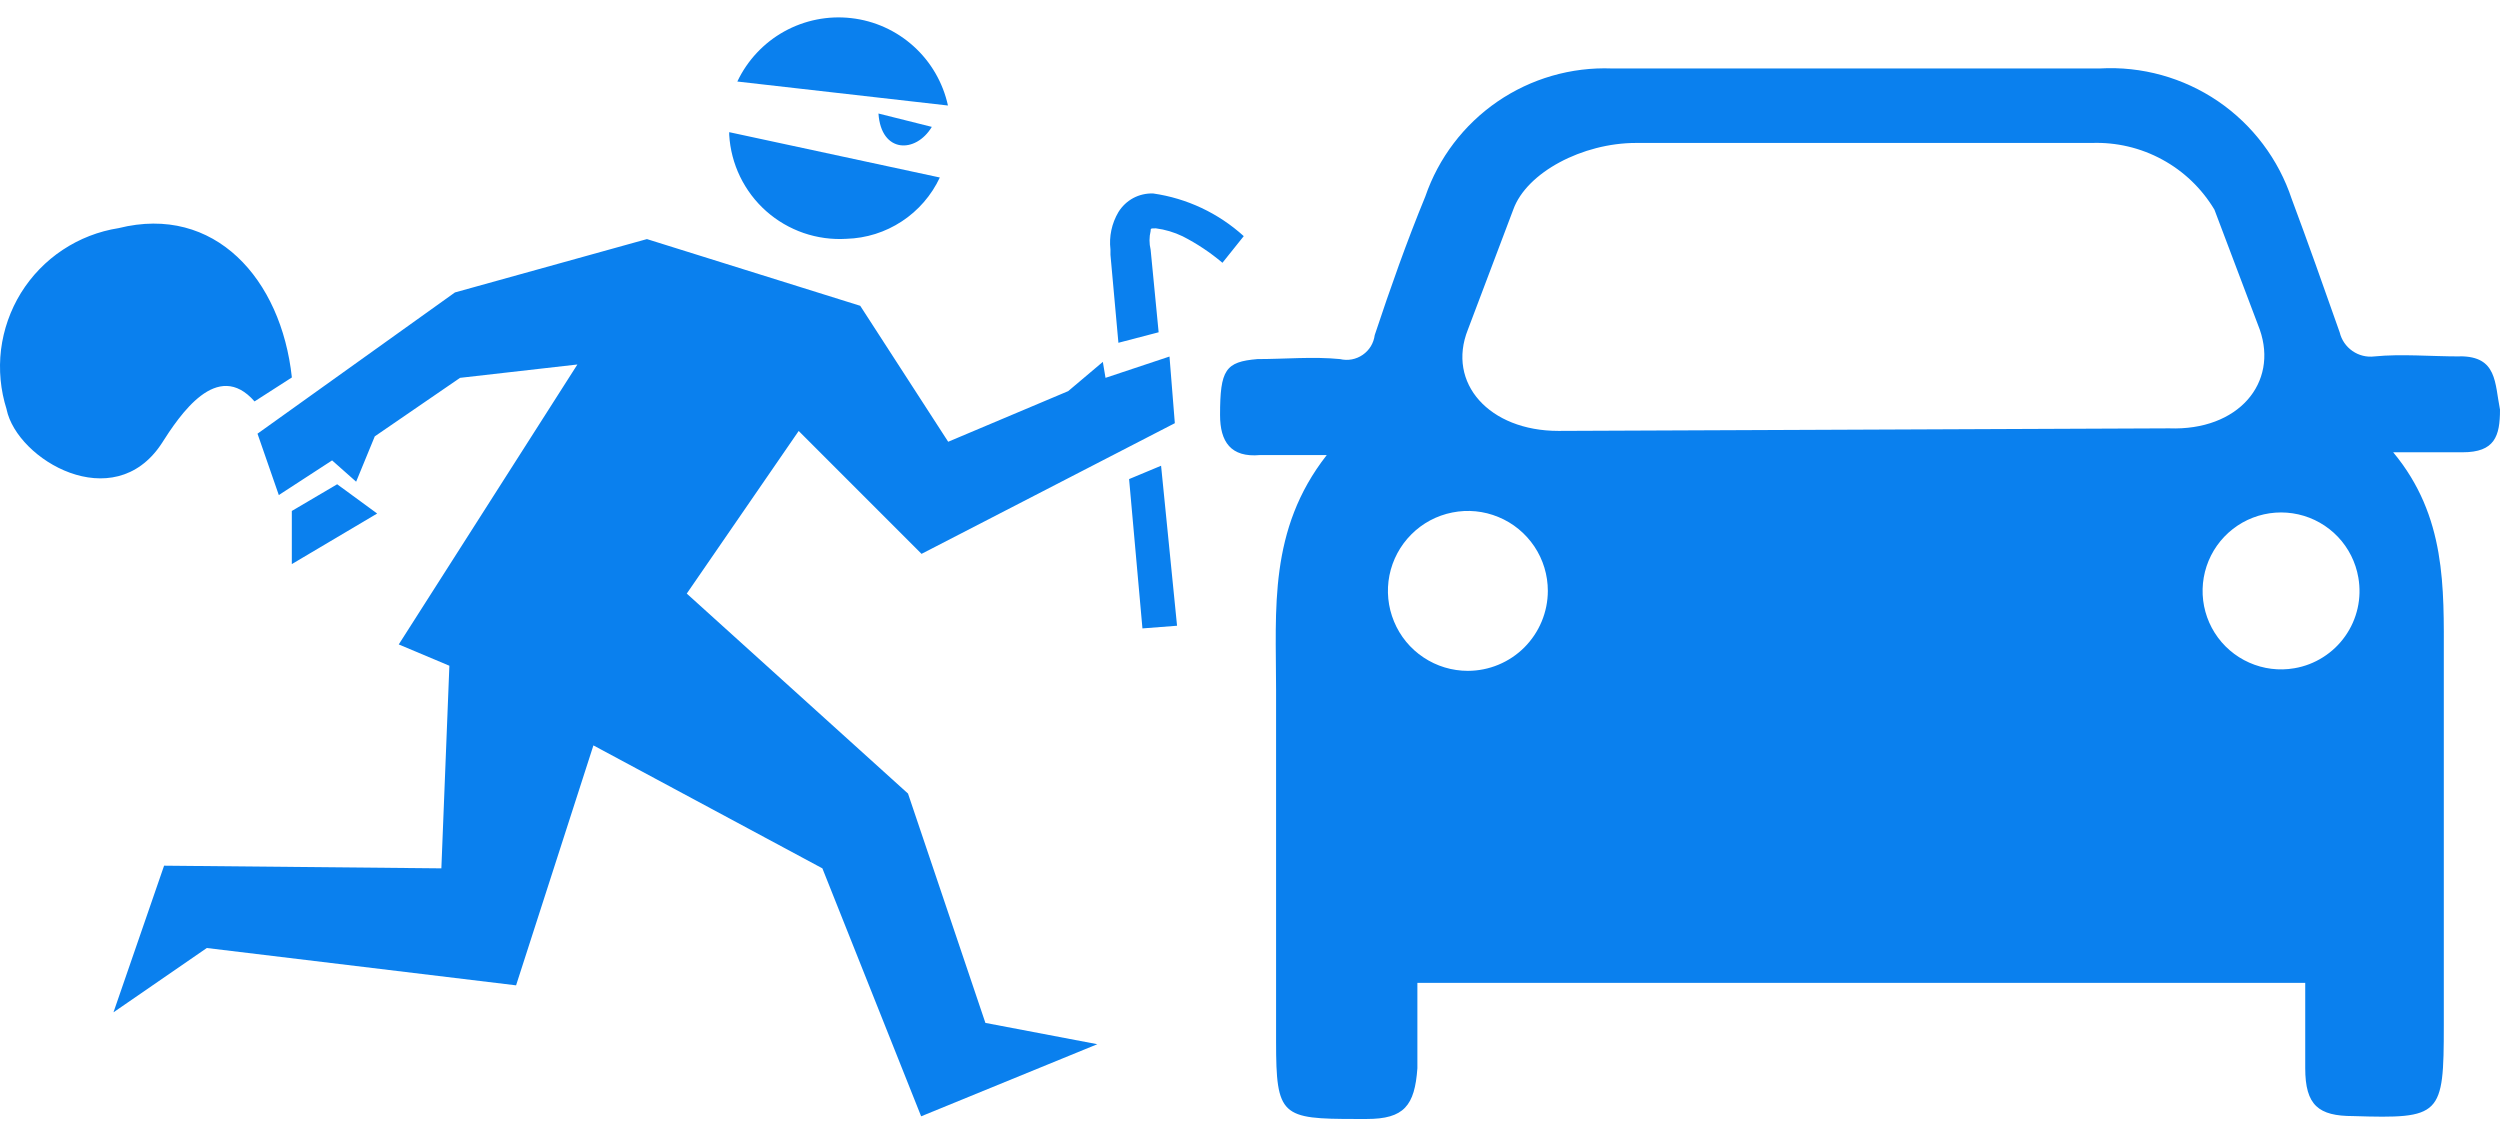
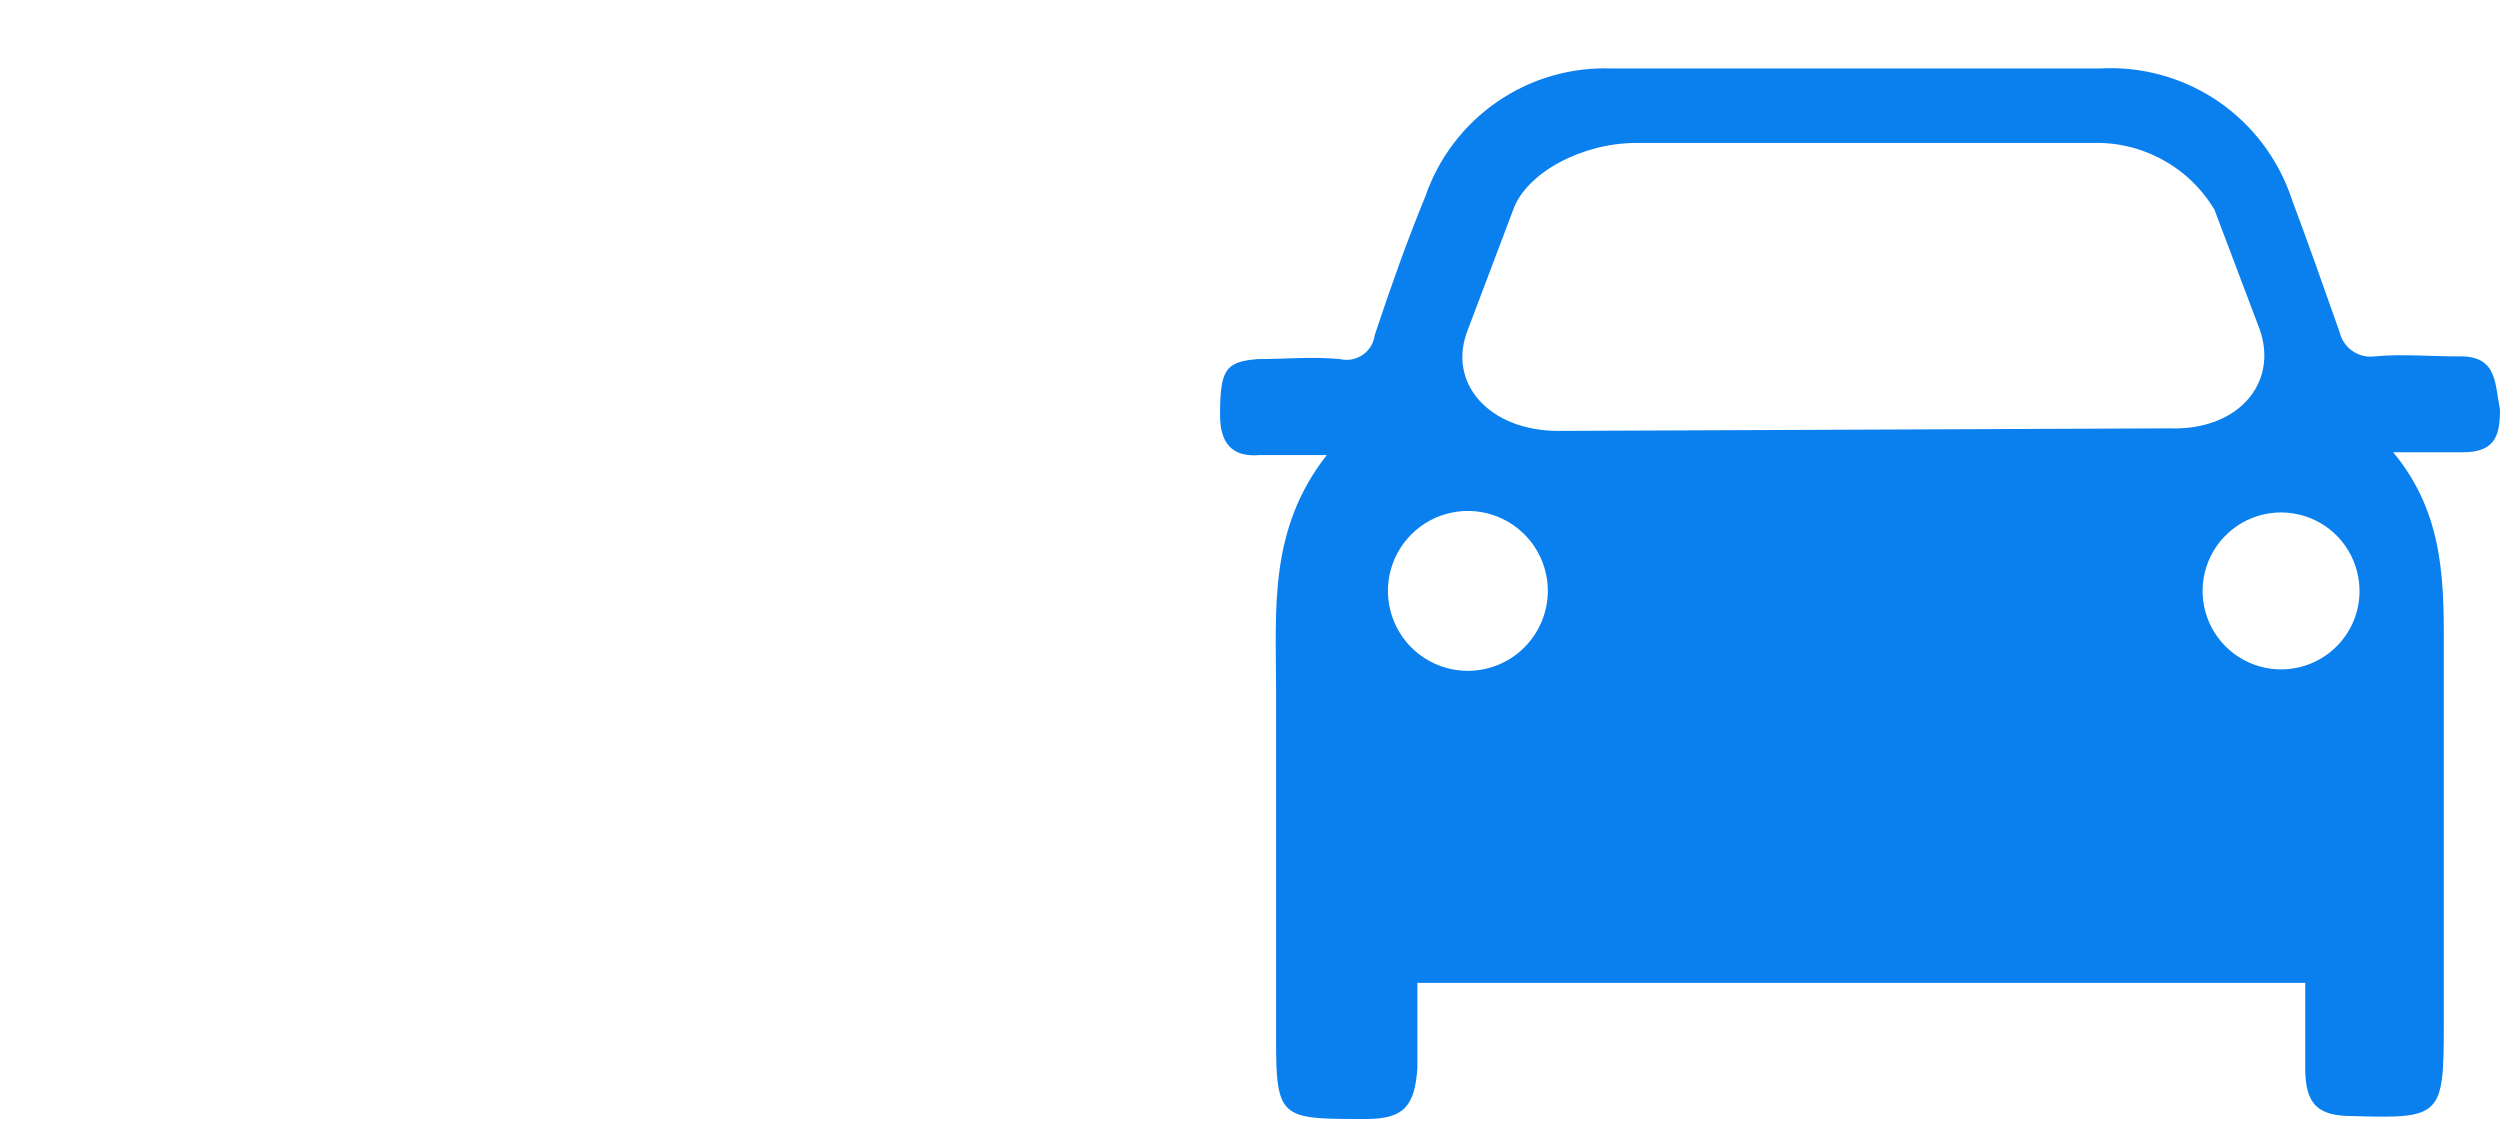
<svg xmlns="http://www.w3.org/2000/svg" width="44" height="20" viewBox="0 0 44 20" fill="none">
-   <path d="M16.684 1.857L12.977 1.435C13.153 1.063 13.441 0.755 13.8 0.555C14.16 0.355 14.573 0.272 14.982 0.319C15.391 0.365 15.775 0.539 16.08 0.815C16.385 1.09 16.596 1.455 16.684 1.857ZM15.461 1.998L16.4 2.233C16.119 2.702 15.508 2.702 15.461 1.998ZM12.834 2.373V2.326L16.541 3.124C16.394 3.438 16.162 3.706 15.872 3.896C15.582 4.087 15.245 4.193 14.898 4.203C14.643 4.219 14.386 4.184 14.144 4.101C13.901 4.017 13.678 3.887 13.486 3.717C13.294 3.547 13.138 3.34 13.026 3.11C12.914 2.879 12.849 2.629 12.834 2.373ZM19.684 6.033L19.544 4.484V4.391C19.517 4.162 19.567 3.931 19.684 3.733C19.748 3.629 19.838 3.544 19.945 3.486C20.052 3.429 20.173 3.401 20.295 3.405C20.89 3.49 21.445 3.752 21.89 4.156L21.515 4.625C21.3 4.443 21.065 4.287 20.815 4.159C20.667 4.088 20.508 4.04 20.345 4.019C20.251 4.019 20.251 4.019 20.251 4.066C20.225 4.173 20.225 4.286 20.251 4.394L20.392 5.848L19.684 6.033ZM0.117 7.206C0.009 6.867 -0.025 6.508 0.018 6.154C0.062 5.801 0.181 5.461 0.368 5.157C0.556 4.854 0.806 4.595 1.103 4.398C1.4 4.201 1.736 4.07 2.088 4.015C3.777 3.593 4.95 4.907 5.137 6.643L4.48 7.065C3.823 6.314 3.166 7.3 2.838 7.816C1.994 9.083 0.304 8.097 0.116 7.206M5.136 9.928V8.993L5.934 8.523L6.638 9.038L5.136 9.928ZM20.107 11.06L19.872 8.432L20.435 8.197L20.716 11.013L20.107 11.06ZM16.212 19.647L14.474 15.283L10.444 13.119L9.083 17.342L3.64 16.685L1.997 17.817L2.888 15.236L7.768 15.283L7.909 11.717L7.018 11.342L10.162 6.415L8.097 6.65L6.596 7.68L6.268 8.478L5.845 8.103L4.907 8.713L4.532 7.633L8.007 5.147L11.386 4.208L15.14 5.382L16.688 7.775L18.8 6.884L19.41 6.369L19.457 6.65L20.583 6.275L20.677 7.448L16.219 9.748L14.057 7.585L12.087 10.447L15.981 13.967L17.343 18.003L19.313 18.378L16.212 19.647Z" fill="#0A80EE" />
  <path d="M40.381 11.761C40.112 11.808 39.835 11.773 39.586 11.662C39.336 11.551 39.125 11.369 38.979 11.138C38.833 10.907 38.759 10.638 38.766 10.365C38.773 10.092 38.861 9.827 39.018 9.604C39.176 9.381 39.396 9.209 39.651 9.111C39.906 9.013 40.184 8.993 40.451 9.053C40.717 9.113 40.96 9.251 41.148 9.449C41.336 9.647 41.461 9.897 41.507 10.166C41.538 10.345 41.534 10.528 41.494 10.705C41.454 10.882 41.38 11.049 41.275 11.197C41.171 11.345 41.038 11.471 40.884 11.568C40.731 11.665 40.56 11.731 40.381 11.761ZM27.43 7.584C26.207 7.584 25.46 6.74 25.835 5.801L26.633 3.69C26.868 3.033 27.856 2.516 28.791 2.516H36.815C37.247 2.501 37.675 2.601 38.055 2.808C38.435 3.014 38.752 3.319 38.974 3.69L39.772 5.801C40.1 6.739 39.397 7.584 38.176 7.539L27.43 7.584ZM25.835 11.807C25.556 11.807 25.284 11.725 25.053 11.57C24.821 11.416 24.641 11.196 24.535 10.939C24.428 10.681 24.4 10.399 24.454 10.126C24.509 9.852 24.643 9.602 24.84 9.405C25.036 9.208 25.287 9.074 25.56 9.02C25.833 8.965 26.116 8.993 26.373 9.1C26.631 9.206 26.85 9.387 27.005 9.618C27.16 9.85 27.242 10.122 27.242 10.4C27.241 10.773 27.092 11.13 26.829 11.394C26.565 11.658 26.208 11.806 25.835 11.807ZM43.291 6.273C42.776 6.273 42.261 6.226 41.789 6.273C41.654 6.29 41.516 6.256 41.404 6.178C41.291 6.1 41.211 5.984 41.179 5.851C40.898 5.053 40.616 4.255 40.335 3.504C40.103 2.803 39.646 2.197 39.036 1.781C38.425 1.366 37.694 1.163 36.956 1.205H28.369C27.652 1.178 26.946 1.383 26.355 1.788C25.764 2.194 25.319 2.779 25.086 3.457C24.758 4.255 24.476 5.053 24.195 5.898C24.186 5.967 24.163 6.034 24.127 6.094C24.09 6.154 24.042 6.205 23.984 6.245C23.927 6.285 23.861 6.312 23.793 6.325C23.724 6.338 23.653 6.336 23.585 6.32C23.116 6.273 22.6 6.32 22.131 6.32C21.567 6.367 21.473 6.508 21.473 7.305C21.473 7.774 21.661 8.056 22.177 8.009H23.351C22.321 9.323 22.459 10.731 22.459 12.138V18.333C22.459 19.647 22.553 19.694 23.867 19.694H24.055C24.712 19.694 24.899 19.459 24.946 18.802V17.298H40.572V18.799C40.572 19.456 40.807 19.643 41.416 19.643C42.964 19.691 43.011 19.643 43.011 18.048V11.573C43.011 10.351 43.058 9.087 42.12 7.96H43.343C43.906 7.96 44 7.679 44 7.209C43.906 6.74 43.953 6.271 43.296 6.271" fill="#0A80EE" />
</svg>